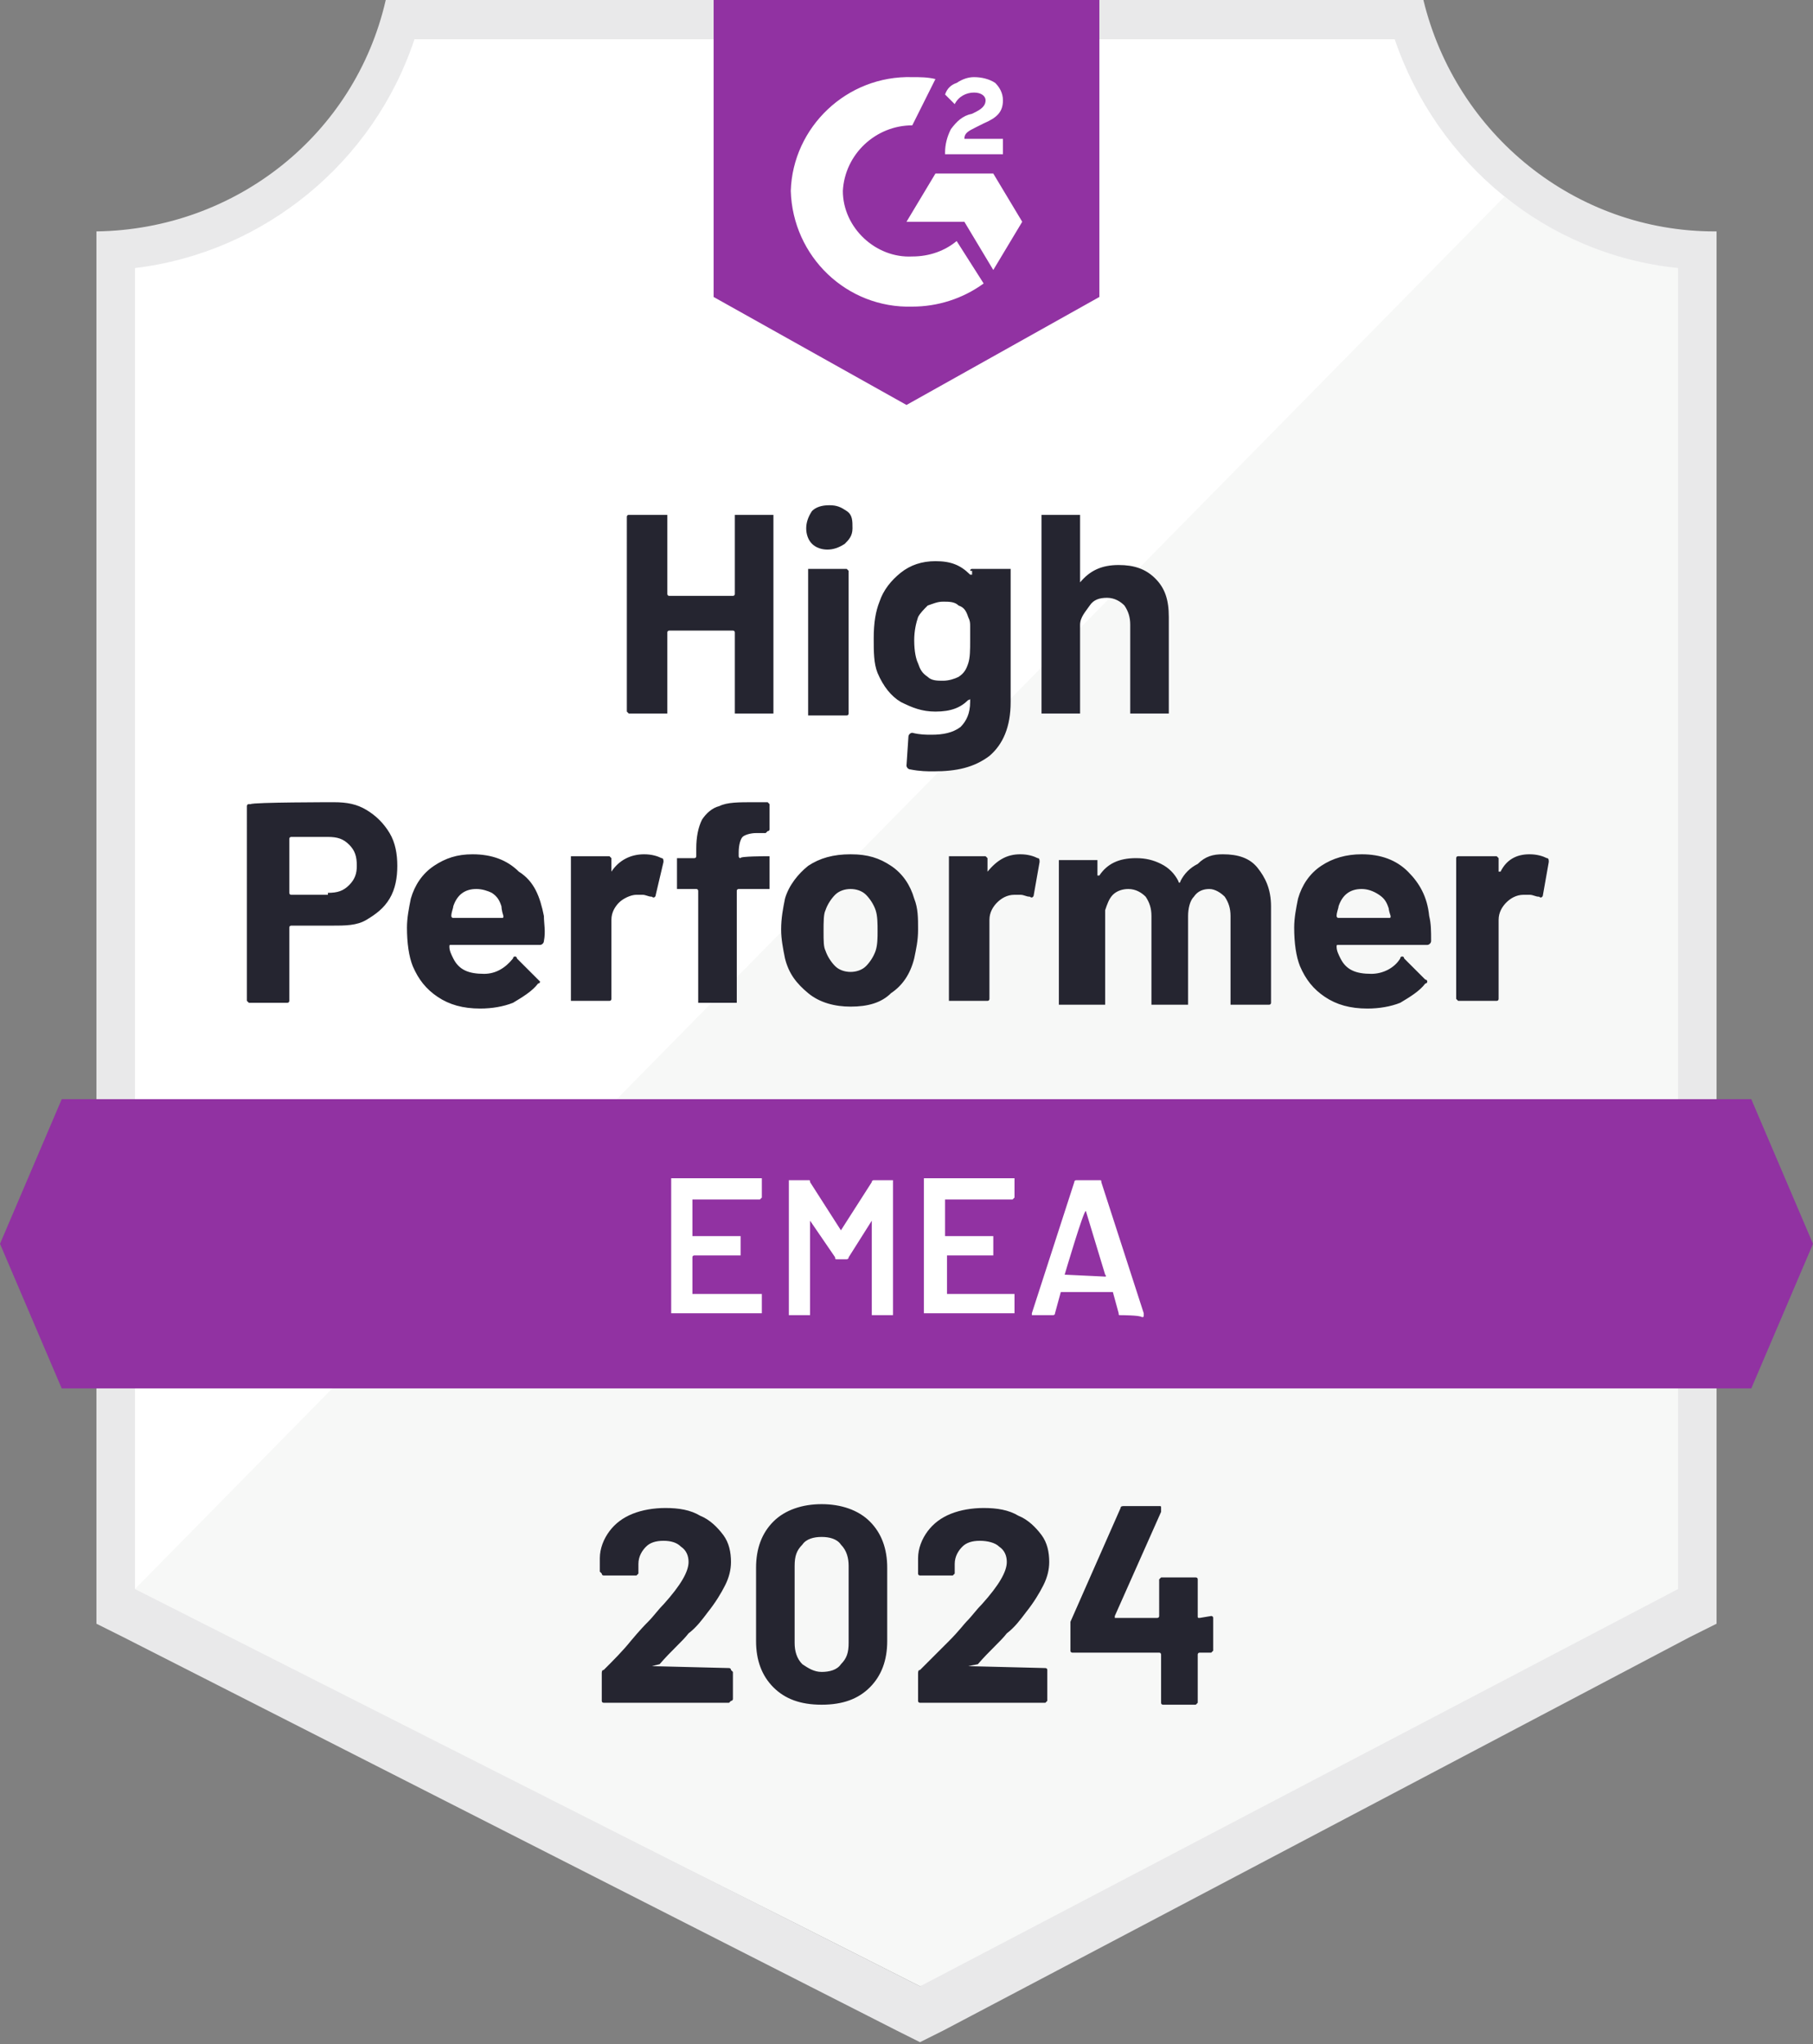
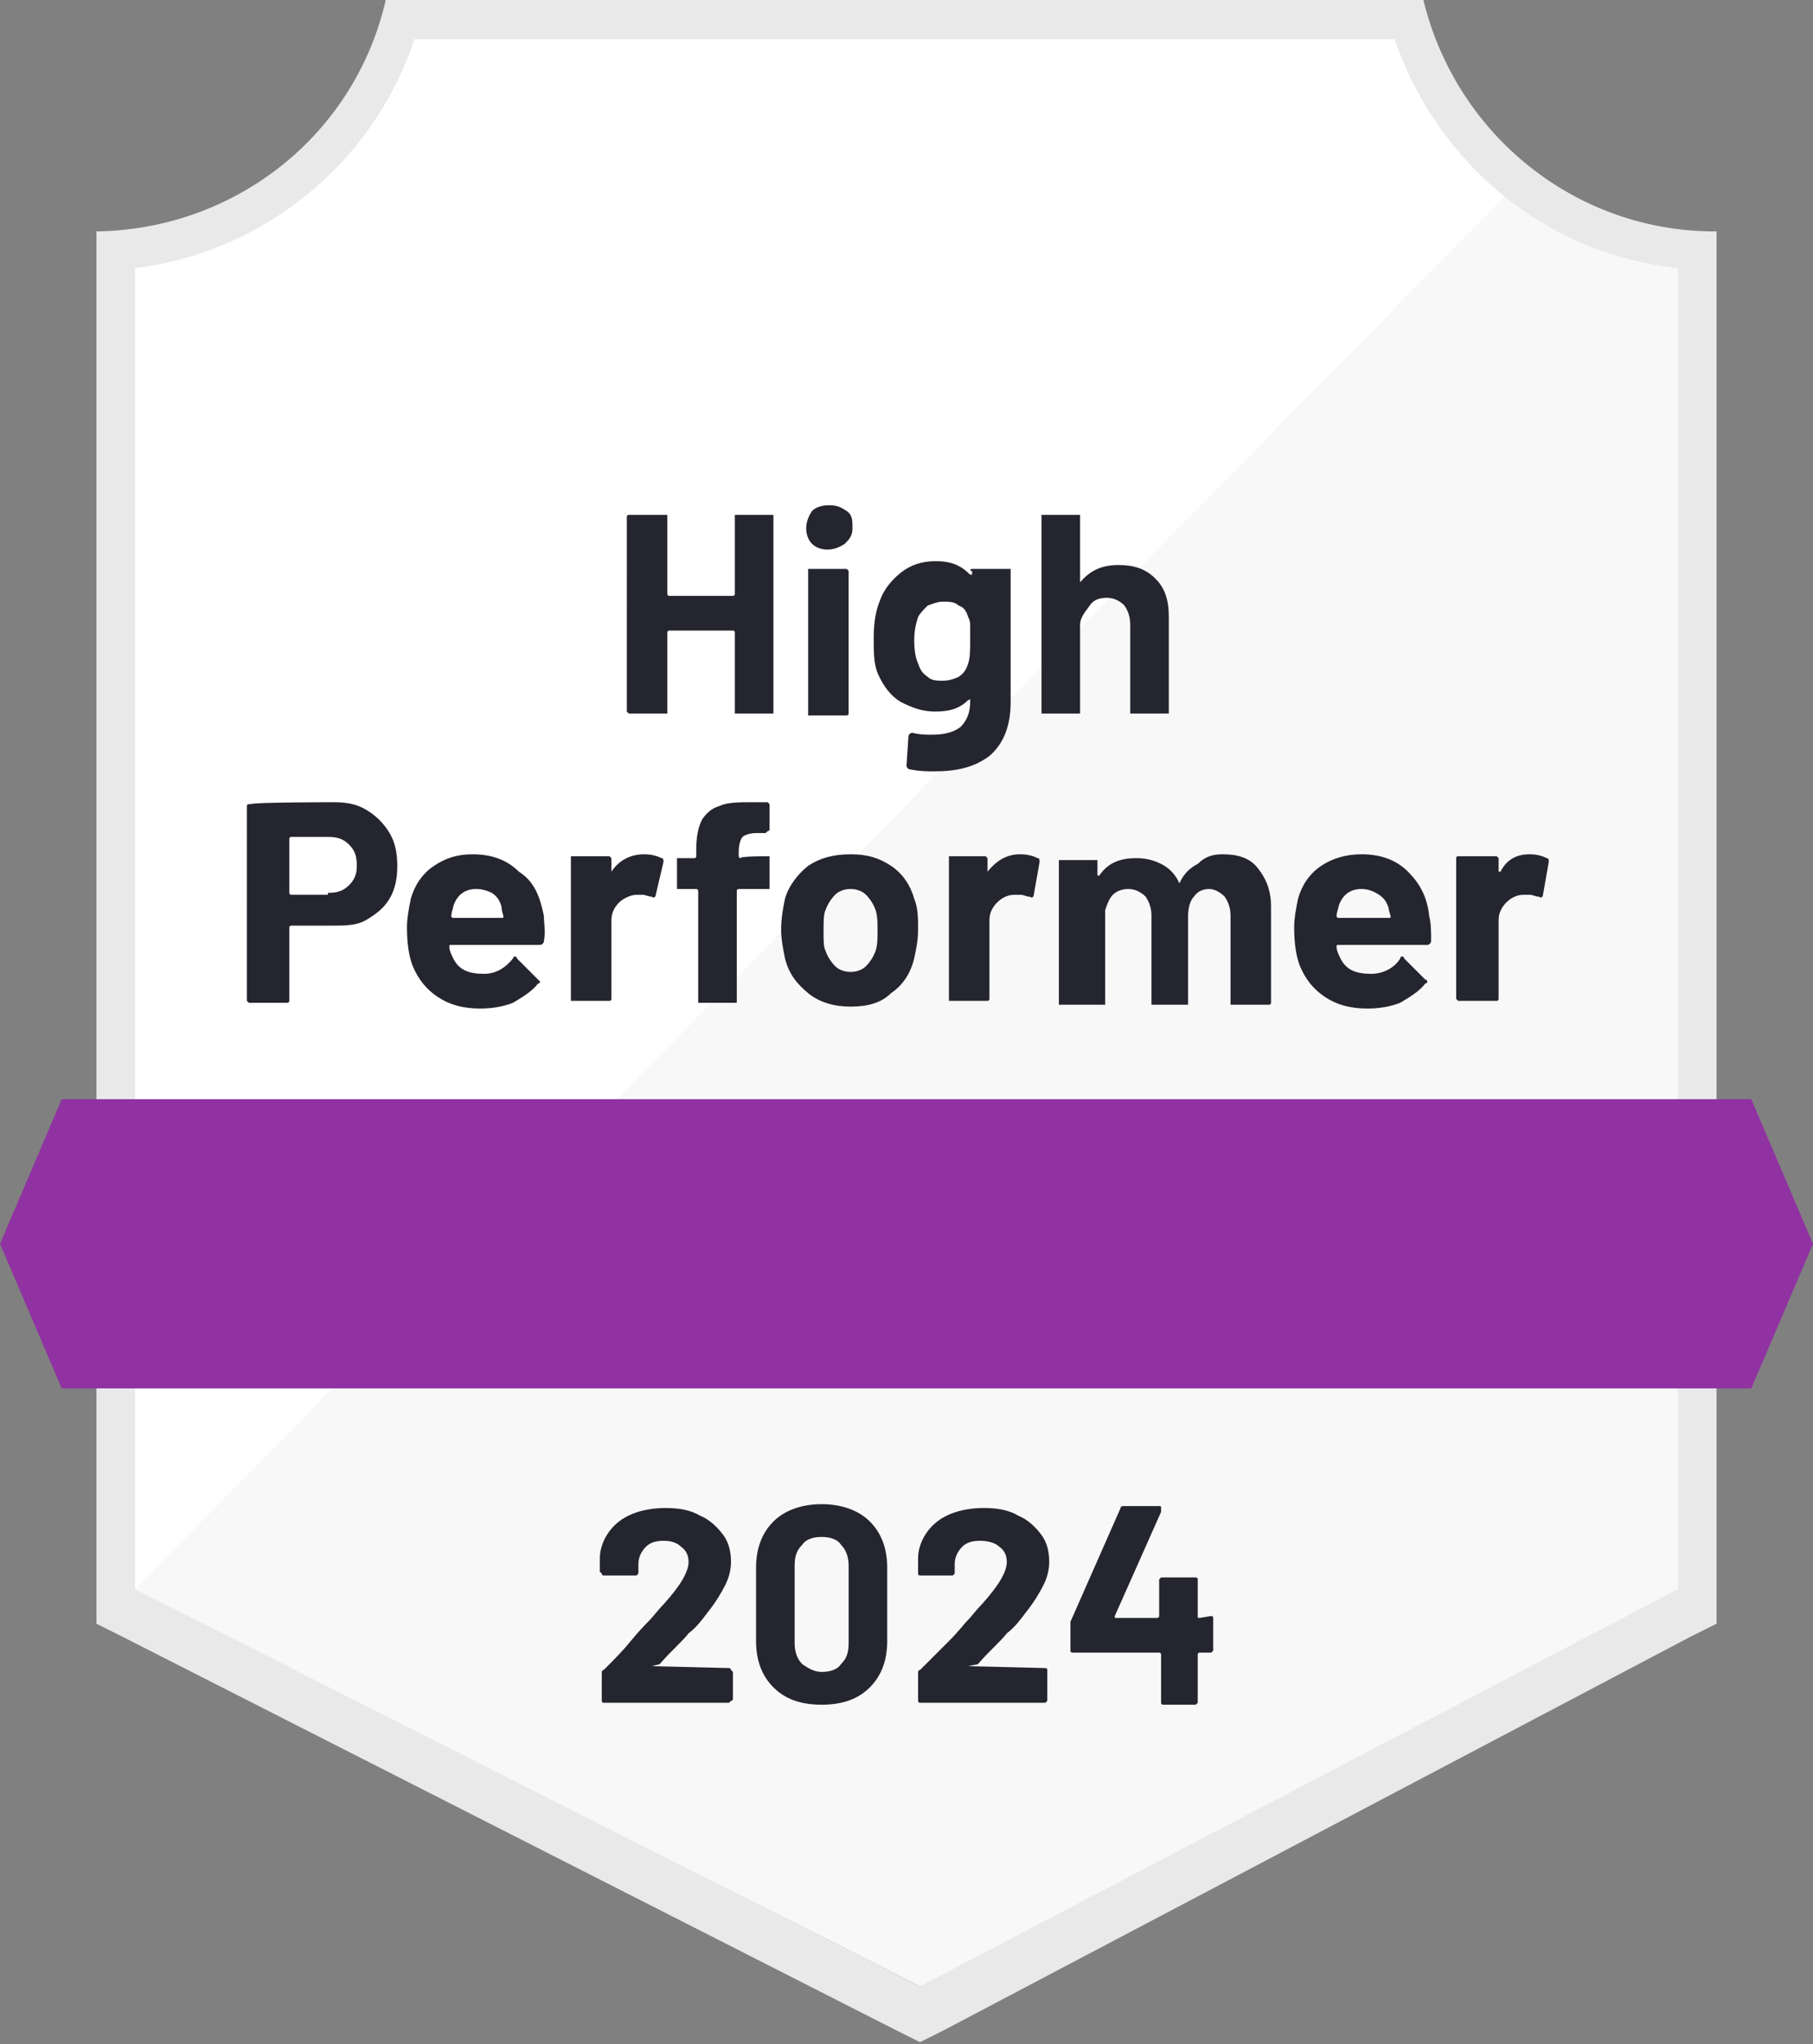
<svg xmlns="http://www.w3.org/2000/svg" xmlns:xlink="http://www.w3.org/1999/xlink" version="1.1" id="Layer_2_00000160167893878548236980000008542845578592776382_" x="0px" y="0px" viewBox="0 0 94 106" style="enable-background:new 0 0 94 106;" xml:space="preserve">
  <rect x="0" y="0" width="94" height="106" fill="#808080" stroke="none" />
  <style type="text/css">
	.st0{fill:#FFFFFF;}
	.st1{fill:#F7F8F7;}
	.st2{fill:#E9E9EA;}
	.st3{clip-path:url(#SVGID_00000160149892629360579100000003601468373048080287_);}
	.st4{fill:#9132A2;}
	.st5{clip-path:url(#SVGID_00000150090901310951645650000013383233588617857667_);}
	.st6{fill:#252530;}
</style>
  <g id="Layer_1-2">
    <g id="container">
      <path class="st0" d="M47.8,103L6.6,82.4V13.9C13.4,13.1,19.1,8.5,21.3,2h51.3c2.2,6.5,8,11.2,14.9,11.9v68.5    C87.5,82.4,47.8,103,47.8,103z" />
      <path class="st1" d="M7,82.4L47.7,103L87,82.4V13.9c-3.3-0.4-6.4-1.7-9-3.7L7,82.4z" />
      <path class="st2" d="M89,12h-0.1c-7.2,0-13.4-5-15.1-12H20c-1.6,7-7.8,11.9-15,12v72.2l1.4,0.7l40.1,20.4l1.2,0.6l1.2-0.6    l38.7-20.4l1.4-0.7V12z M47.7,103L7,82.4V13.9C13.7,13.1,19.4,8.4,21.5,2h50.8c2.2,6.5,7.9,11.2,14.7,11.9v68.5L47.7,103z" />
      <g>
        <defs>
          <polygon id="SVGID_1_" points="90.8,57 3.2,57 0,64.5 3.2,72 90.8,72 94,64.5     " />
        </defs>
        <clipPath id="SVGID_00000111903055329942120350000001503185820246083718_">
          <use xlink:href="#SVGID_1_" style="overflow:visible;" />
        </clipPath>
        <g style="clip-path:url(#SVGID_00000111903055329942120350000001503185820246083718_);">
          <path id="banner" class="st4" d="M-5,52H99v25H-5C-5,77-5,52-5,52z" />
        </g>
      </g>
      <g>
        <defs>
-           <path id="SVGID_00000097462113161411686170000011958407458131337105_" d="M47,21l10-5.6V0H37v15.4L47,21z M49,7.9      c0-0.4,0.1-0.8,0.3-1.2c0.3-0.4,0.6-0.7,1.1-0.8l0.2-0.1c0.4-0.2,0.5-0.4,0.5-0.6s-0.2-0.4-0.6-0.4c-0.4,0-0.8,0.2-1,0.6L49,4.9      c0.1-0.3,0.3-0.5,0.6-0.6C49.9,4.1,50.2,4,50.5,4c0.4,0,0.8,0.1,1.1,0.3C51.8,4.5,52,4.8,52,5.2c0,0.6-0.3,0.9-1,1.2l-0.4,0.2      c-0.4,0.2-0.6,0.3-0.6,0.6h2V8h-3V7.9z M51.5,9l1.5,2.5L51.5,14L50,11.5h-3L48.5,9H51.5z M47.3,4c0.4,0,0.8,0,1.2,0.1l-1.2,2.4      c-1.9,0-3.5,1.5-3.6,3.4c0,1.9,1.7,3.5,3.6,3.4c0.9,0,1.7-0.3,2.3-0.8l1.4,2.2c-1.1,0.8-2.4,1.2-3.7,1.2c-3.4,0.1-6.2-2.6-6.3-6      C41.1,6.6,43.9,3.9,47.3,4z" />
-         </defs>
+           </defs>
        <clipPath id="SVGID_00000160174670413754444740000008168083424482584740_">
          <use xlink:href="#SVGID_00000097462113161411686170000011958407458131337105_" style="overflow:visible;" />
        </clipPath>
        <g style="clip-path:url(#SVGID_00000160174670413754444740000008168083424482584740_);">
-           <path id="logo" class="st4" d="M32-5h30v31H32V-5z" />
-         </g>
+           </g>
      </g>
      <path class="st6" d="M17.3,41.6c0.7,0,1.2,0.1,1.7,0.4s0.9,0.7,1.2,1.2c0.3,0.5,0.4,1.1,0.4,1.7s-0.1,1.2-0.4,1.7    c-0.3,0.5-0.7,0.8-1.2,1.1S17.9,48,17.2,48h-2.1c0,0-0.1,0-0.1,0.1v3.8c0,0,0,0.1-0.1,0.1c0,0-0.1,0-0.1,0h-1.8    c-0.1,0-0.1,0-0.1,0s-0.1-0.1-0.1-0.1V41.8c0,0,0-0.1,0.1-0.1c0,0,0.1,0,0.1,0C13.1,41.6,17.3,41.6,17.3,41.6z M17,46.3    c0.5,0,0.8-0.1,1.1-0.4c0.3-0.3,0.4-0.6,0.4-1c0-0.5-0.1-0.8-0.4-1.1c-0.3-0.3-0.6-0.4-1.1-0.4h-1.9c0,0-0.1,0-0.1,0.1v2.8    c0,0,0,0.1,0.1,0.1H17z M28.2,47.5c0,0.4,0.1,0.8,0,1.3c0,0.1-0.1,0.2-0.2,0.2h-4.6c-0.1,0-0.1,0-0.1,0.1c0,0.2,0.1,0.4,0.2,0.6    c0.3,0.6,0.8,0.8,1.6,0.8c0.6,0,1.1-0.3,1.5-0.8c0-0.1,0.1-0.1,0.1-0.1c0,0,0.1,0,0.1,0.1l1.1,1.1c0,0,0.1,0.1,0.1,0.1    c0,0,0,0.1-0.1,0.1c-0.3,0.4-0.8,0.7-1.3,1c-0.5,0.2-1.1,0.3-1.7,0.3c-0.9,0-1.6-0.2-2.2-0.6c-0.6-0.4-1-0.9-1.3-1.6    c-0.2-0.5-0.3-1.2-0.3-2c0-0.5,0.1-1,0.2-1.5c0.2-0.7,0.6-1.3,1.2-1.7s1.2-0.6,2-0.6c1,0,1.8,0.3,2.4,0.9    C27.7,45.7,28,46.5,28.2,47.5z M24.7,46.1c-0.6,0-1,0.3-1.2,0.9c0,0.1-0.1,0.3-0.1,0.5c0,0,0,0.1,0.1,0.1H26c0.1,0,0.1,0,0.1-0.1    C26,47.2,26,47,26,47c-0.1-0.3-0.2-0.5-0.5-0.7C25.3,46.2,25,46.1,24.7,46.1z M33.4,44.3c0.4,0,0.7,0.1,0.9,0.2    c0.1,0,0.1,0.1,0.1,0.2L34,46.4c0,0.1-0.1,0.2-0.2,0.1c-0.2,0-0.3-0.1-0.5-0.1c-0.1,0-0.2,0-0.3,0c-0.3,0-0.7,0.2-0.9,0.4    c-0.2,0.2-0.4,0.5-0.4,0.9v4.1c0,0,0,0.1-0.1,0.1c0,0-0.1,0-0.1,0h-1.8c0,0-0.1,0-0.1,0c0,0,0-0.1,0-0.1v-7.3c0,0,0-0.1,0-0.1    c0,0,0.1,0,0.1,0h1.8c0,0,0.1,0,0.1,0c0,0,0.1,0.1,0.1,0.1v0.6c0,0,0,0,0,0.1c0,0,0,0,0,0C32.1,44.6,32.7,44.3,33.4,44.3z     M39.8,44.4c0,0,0.1,0,0.1,0s0,0.1,0,0.1V46c0,0,0,0.1,0,0.1s-0.1,0-0.1,0h-1.5c0,0-0.1,0-0.1,0.1v5.7c0,0,0,0.1,0,0.1    s-0.1,0-0.1,0h-1.8c0,0-0.1,0-0.1,0c0,0,0-0.1,0-0.1v-5.7c0,0,0-0.1-0.1-0.1h-0.9c0,0-0.1,0-0.1,0c0,0,0-0.1,0-0.1v-1.4    c0,0,0-0.1,0-0.1c0,0,0.1,0,0.1,0H36c0,0,0.1,0,0.1-0.1V44c0-0.6,0.1-1.1,0.3-1.5c0.2-0.3,0.5-0.6,0.9-0.7c0.4-0.2,1-0.2,1.8-0.2    h0.6c0,0,0.1,0,0.1,0c0,0,0.1,0.1,0.1,0.1V43c0,0,0,0.1-0.1,0.1c0,0-0.1,0.1-0.1,0.1h-0.5c-0.3,0-0.6,0.1-0.7,0.2    c-0.1,0.1-0.2,0.4-0.2,0.8v0.2c0,0,0,0.1,0.1,0.1C38.3,44.4,39.8,44.4,39.8,44.4z M44.1,52.2c-0.8,0-1.6-0.2-2.2-0.7s-1-1-1.2-1.8    c-0.1-0.5-0.2-1-0.2-1.5c0-0.6,0.1-1.1,0.2-1.6c0.2-0.7,0.7-1.3,1.2-1.7c0.6-0.4,1.3-0.6,2.2-0.6s1.5,0.2,2.1,0.6    c0.6,0.4,1,1,1.2,1.7c0.2,0.5,0.2,1,0.2,1.6s-0.1,1-0.2,1.5c-0.2,0.8-0.6,1.4-1.2,1.8C45.7,52,45,52.2,44.1,52.2z M44.1,50.4    c0.3,0,0.6-0.1,0.8-0.3s0.4-0.5,0.5-0.8c0.1-0.3,0.1-0.7,0.1-1c0-0.4,0-0.8-0.1-1.1c-0.1-0.3-0.3-0.6-0.5-0.8s-0.5-0.3-0.8-0.3    s-0.6,0.1-0.8,0.3s-0.4,0.5-0.5,0.8c-0.1,0.2-0.1,0.6-0.1,1.1c0,0.5,0,0.8,0.1,1c0.1,0.3,0.3,0.6,0.5,0.8S43.8,50.4,44.1,50.4z     M52.9,44.3c0.4,0,0.7,0.1,0.9,0.2c0.1,0,0.1,0.1,0.1,0.2l-0.3,1.7c0,0.1-0.1,0.2-0.2,0.1c-0.2,0-0.3-0.1-0.5-0.1    c-0.1,0-0.2,0-0.3,0c-0.4,0-0.7,0.2-0.9,0.4c-0.2,0.2-0.4,0.5-0.4,0.9v4.1c0,0,0,0.1-0.1,0.1c0,0-0.1,0-0.1,0h-1.8    c0,0-0.1,0-0.1,0c0,0,0-0.1,0-0.1v-7.3c0,0,0-0.1,0-0.1c0,0,0.1,0,0.1,0H51c0,0,0.1,0,0.1,0c0,0,0.1,0.1,0.1,0.1v0.6    c0,0,0,0,0,0.1c0,0,0,0,0,0C51.7,44.6,52.2,44.3,52.9,44.3z M63.4,44.3c0.8,0,1.4,0.2,1.8,0.7s0.7,1.1,0.7,2v5c0,0,0,0.1-0.1,0.1    s-0.1,0-0.1,0h-1.8c0,0-0.1,0-0.1,0c0,0,0-0.1,0-0.1v-4.5c0-0.4-0.1-0.7-0.3-1c-0.2-0.2-0.5-0.4-0.8-0.4s-0.6,0.1-0.8,0.4    c-0.2,0.2-0.3,0.6-0.3,1v4.5c0,0,0,0.1,0,0.1c0,0-0.1,0-0.1,0h-1.7c0,0-0.1,0-0.1,0c0,0,0-0.1,0-0.1v-4.5c0-0.4-0.1-0.7-0.3-1    c-0.2-0.2-0.5-0.4-0.9-0.4c-0.3,0-0.6,0.1-0.8,0.3c-0.2,0.2-0.3,0.5-0.4,0.8v4.8c0,0,0,0.1,0,0.1c0,0-0.1,0-0.1,0H55    c0,0-0.1,0-0.1,0c0,0,0-0.1,0-0.1v-7.3c0,0,0-0.1,0-0.1c0,0,0.1,0,0.1,0h1.8c0,0,0.1,0,0.1,0c0,0,0,0.1,0,0.1v0.6c0,0,0,0,0,0.1    c0,0,0,0,0.1,0c0.4-0.6,1-0.9,1.9-0.9c0.5,0,0.9,0.1,1.3,0.3c0.4,0.2,0.7,0.5,0.9,0.9c0,0.1,0.1,0.1,0.1,0    c0.2-0.4,0.5-0.7,0.9-0.9C62.5,44.4,62.9,44.3,63.4,44.3z M74.1,47.5c0.1,0.4,0.1,0.8,0.1,1.3c0,0.1-0.1,0.2-0.2,0.2h-4.6    c-0.1,0-0.1,0-0.1,0.1c0,0.2,0.1,0.4,0.2,0.6c0.3,0.6,0.8,0.8,1.6,0.8c0.6,0,1.2-0.3,1.5-0.8c0-0.1,0.1-0.1,0.1-0.1    c0,0,0.1,0,0.1,0.1l1.1,1.1c0.1,0,0.1,0.1,0.1,0.1c0,0,0,0.1-0.1,0.1c-0.3,0.4-0.8,0.7-1.3,1c-0.5,0.2-1.1,0.3-1.7,0.3    c-0.9,0-1.6-0.2-2.2-0.6c-0.6-0.4-1-0.9-1.3-1.6c-0.2-0.5-0.3-1.2-0.3-2c0-0.5,0.1-1,0.2-1.5c0.2-0.7,0.6-1.3,1.2-1.7    s1.3-0.6,2.1-0.6c1,0,1.8,0.3,2.4,0.9S74,46.5,74.1,47.5L74.1,47.5z M70.6,46.1c-0.6,0-1,0.3-1.2,0.9c0,0.1-0.1,0.3-0.1,0.5    c0,0,0,0.1,0.1,0.1h2.6c0.1,0,0.1,0,0.1-0.1c-0.1-0.3-0.1-0.4-0.1-0.4c-0.1-0.3-0.2-0.5-0.5-0.7C71.2,46.2,70.9,46.1,70.6,46.1z     M79.3,44.3c0.4,0,0.7,0.1,0.9,0.2c0.1,0,0.1,0.1,0.1,0.2L80,46.4c0,0.1-0.1,0.2-0.2,0.1c-0.2,0-0.3-0.1-0.5-0.1    c-0.1,0-0.2,0-0.3,0c-0.4,0-0.7,0.2-0.9,0.4c-0.2,0.2-0.4,0.5-0.4,0.9v4.1c0,0,0,0.1-0.1,0.1c0,0-0.1,0-0.1,0h-1.8    c0,0-0.1,0-0.1,0c0,0-0.1-0.1-0.1-0.1v-7.3c0,0,0-0.1,0.1-0.1c0,0,0.1,0,0.1,0h1.8c0,0,0.1,0,0.1,0c0,0,0.1,0.1,0.1,0.1v0.6    c0,0,0,0,0,0.1c0,0,0,0,0.1,0C78.1,44.6,78.6,44.3,79.3,44.3z" />
      <path class="st6" d="M38.1,26.8c0,0,0-0.1,0-0.1c0,0,0.1,0,0.1,0H40c0,0,0.1,0,0.1,0c0,0,0,0.1,0,0.1v10.1c0,0,0,0.1,0,0.1    c0,0-0.1,0-0.1,0h-1.8c0,0-0.1,0-0.1,0s0-0.1,0-0.1v-4.1c0,0,0-0.1-0.1-0.1h-3.3c0,0-0.1,0-0.1,0.1v4.1c0,0,0,0.1,0,0.1    c0,0-0.1,0-0.1,0h-1.8c0,0-0.1,0-0.1,0c0,0-0.1-0.1-0.1-0.1V26.8c0,0,0-0.1,0.1-0.1c0,0,0.1,0,0.1,0h1.8c0,0,0.1,0,0.1,0    c0,0,0,0.1,0,0.1v4c0,0,0,0.1,0.1,0.1H38c0,0,0.1,0,0.1-0.1C38.1,30.8,38.1,26.8,38.1,26.8z M42.9,28.5c-0.3,0-0.6-0.1-0.8-0.3    c-0.2-0.2-0.3-0.5-0.3-0.8s0.1-0.6,0.3-0.9c0.2-0.2,0.5-0.3,0.9-0.3s0.6,0.1,0.9,0.3s0.3,0.5,0.3,0.9S44,28,43.8,28.2    C43.5,28.4,43.2,28.5,42.9,28.5z M42,37.1c0,0-0.1,0-0.1,0c0,0,0-0.1,0-0.1v-7.4c0,0,0-0.1,0-0.1c0,0,0.1,0,0.1,0h1.8    c0,0,0.1,0,0.1,0c0,0,0.1,0.1,0.1,0.1v7.4c0,0,0,0.1-0.1,0.1c0,0-0.1,0-0.1,0H42z M50.3,29.6c0,0,0-0.1,0.1-0.1c0,0,0.1,0,0.1,0    h1.8c0,0,0.1,0,0.1,0c0,0,0,0.1,0,0.1v6.8c0,1.3-0.4,2.2-1.1,2.8c-0.8,0.6-1.7,0.8-2.9,0.8c-0.3,0-0.7,0-1.2-0.1    c-0.1,0-0.2-0.1-0.2-0.2l0.1-1.5c0-0.1,0.1-0.2,0.2-0.2c0.4,0.1,0.7,0.1,1,0.1c0.6,0,1.1-0.1,1.5-0.4c0.3-0.3,0.5-0.7,0.5-1.3    c0,0,0,0,0-0.1s0,0-0.1,0c-0.4,0.4-0.9,0.6-1.7,0.6c-0.7,0-1.2-0.2-1.8-0.5c-0.5-0.3-0.9-0.8-1.2-1.5c-0.2-0.5-0.2-1.1-0.2-1.8    c0-0.8,0.1-1.4,0.3-1.9c0.2-0.6,0.6-1.1,1.1-1.5c0.5-0.4,1.1-0.6,1.8-0.6c0.8,0,1.3,0.2,1.8,0.7c0,0,0,0,0.1,0c0,0,0,0,0,0V29.6z     M50.2,34.4c0.1-0.3,0.1-0.7,0.1-1.2c0-0.3,0-0.5,0-0.7s0-0.3-0.1-0.5c-0.1-0.3-0.2-0.5-0.5-0.6c-0.2-0.2-0.5-0.2-0.8-0.2    s-0.5,0.1-0.8,0.2c-0.2,0.2-0.4,0.4-0.5,0.6c-0.1,0.3-0.2,0.7-0.2,1.2c0,0.6,0.1,1,0.2,1.2c0.1,0.3,0.2,0.5,0.5,0.7    c0.2,0.2,0.5,0.2,0.8,0.2s0.6-0.1,0.8-0.2C50,34.9,50.1,34.7,50.2,34.4z M58,29.3c0.8,0,1.4,0.2,1.9,0.7s0.7,1.1,0.7,2v4.9    c0,0,0,0.1,0,0.1s-0.1,0-0.1,0h-1.8c0,0-0.1,0-0.1,0c0,0,0-0.1,0-0.1v-4.5c0-0.4-0.1-0.7-0.3-1c-0.2-0.2-0.5-0.4-0.9-0.4    s-0.7,0.1-0.9,0.4S56,32,56,32.4v4.5c0,0,0,0.1,0,0.1s-0.1,0-0.1,0h-1.8c0,0-0.1,0-0.1,0c0,0,0-0.1,0-0.1V26.8c0,0,0-0.1,0-0.1    c0,0,0.1,0,0.1,0h1.8c0,0,0.1,0,0.1,0c0,0,0,0.1,0,0.1v3.3c0,0,0,0,0,0.1c0,0,0,0,0,0C56.5,29.6,57.1,29.3,58,29.3z" />
      <path class="st6" d="M33.8,86.4C33.8,86.4,33.8,86.5,33.8,86.4C33.8,86.5,33.8,86.5,33.8,86.4l4,0.1c0,0,0.1,0,0.1,0.1    c0,0,0.1,0.1,0.1,0.1v1.4c0,0,0,0.1-0.1,0.1c0,0-0.1,0.1-0.1,0.1h-6.5c0,0-0.1,0-0.1-0.1c0,0,0-0.1,0-0.1v-1.3    c0-0.1,0-0.2,0.1-0.2c0.5-0.5,1-1,1.4-1.5c0.5-0.6,0.8-0.9,0.9-1c0.3-0.3,0.5-0.6,0.8-0.9c0.9-1,1.3-1.7,1.3-2.2    c0-0.3-0.1-0.6-0.4-0.8c-0.2-0.2-0.5-0.3-0.9-0.3s-0.7,0.1-0.9,0.3c-0.2,0.2-0.4,0.5-0.4,0.9v0.4c0,0,0,0.1,0,0.1    s-0.1,0.1-0.1,0.1h-1.7c0,0-0.1,0-0.1-0.1c0,0-0.1-0.1-0.1-0.1v-0.7c0-0.5,0.2-1,0.5-1.4c0.3-0.4,0.7-0.7,1.2-0.9    c0.5-0.2,1.1-0.3,1.7-0.3c0.7,0,1.3,0.1,1.8,0.4c0.5,0.2,0.9,0.6,1.2,1c0.3,0.4,0.4,0.9,0.4,1.4c0,0.4-0.1,0.8-0.3,1.2    c-0.2,0.4-0.5,0.9-0.9,1.4c-0.3,0.4-0.6,0.8-1,1.1c-0.3,0.4-0.9,0.9-1.5,1.6L33.8,86.4L33.8,86.4L33.8,86.4z M42.6,88.4    c-1.1,0-1.9-0.3-2.5-0.9c-0.6-0.6-0.9-1.4-0.9-2.4v-3.8c0-1,0.3-1.8,0.9-2.4c0.6-0.6,1.5-0.9,2.5-0.9s1.9,0.3,2.5,0.9    c0.6,0.6,0.9,1.4,0.9,2.4v3.8c0,1-0.3,1.8-0.9,2.4C44.5,88.1,43.7,88.4,42.6,88.4z M42.6,86.7c0.4,0,0.8-0.1,1-0.4    c0.3-0.3,0.4-0.6,0.4-1.1v-4c0-0.4-0.1-0.8-0.4-1.1c-0.2-0.3-0.6-0.4-1-0.4s-0.8,0.1-1,0.4c-0.3,0.3-0.4,0.6-0.4,1.1v4    c0,0.4,0.1,0.8,0.4,1.1C41.9,86.5,42.2,86.7,42.6,86.7z M50.2,86.4C50.2,86.4,50.1,86.5,50.2,86.4C50.2,86.5,50.2,86.5,50.2,86.4    l4,0.1c0,0,0.1,0,0.1,0.1c0,0,0,0.1,0,0.1v1.4c0,0,0,0.1,0,0.1c0,0-0.1,0.1-0.1,0.1h-6.5c0,0-0.1,0-0.1-0.1c0,0,0-0.1,0-0.1v-1.3    c0-0.1,0-0.2,0.1-0.2c0.5-0.5,1-1,1.5-1.5s0.8-0.9,0.9-1c0.3-0.3,0.5-0.6,0.8-0.9c0.9-1,1.3-1.7,1.3-2.2c0-0.3-0.1-0.6-0.4-0.8    c-0.2-0.2-0.6-0.3-1-0.3s-0.7,0.1-0.9,0.3c-0.2,0.2-0.4,0.5-0.4,0.9v0.4c0,0,0,0.1,0,0.1s-0.1,0.1-0.1,0.1h-1.7c0,0-0.1,0-0.1-0.1    s0-0.1,0-0.1v-0.7c0-0.5,0.2-1,0.5-1.4c0.3-0.4,0.7-0.7,1.2-0.9s1.1-0.3,1.7-0.3c0.7,0,1.3,0.1,1.8,0.4c0.5,0.2,0.9,0.6,1.2,1    c0.3,0.4,0.4,0.9,0.4,1.4c0,0.4-0.1,0.8-0.3,1.2c-0.2,0.4-0.5,0.9-0.9,1.4c-0.3,0.4-0.6,0.8-1,1.1c-0.3,0.4-0.9,0.9-1.5,1.6    L50.2,86.4L50.2,86.4L50.2,86.4z M62.8,83.8c0,0,0.1,0,0.1,0.1c0,0,0,0.1,0,0.1v1.5c0,0,0,0.1,0,0.1c0,0-0.1,0.1-0.1,0.1h-0.6    c0,0-0.1,0-0.1,0.1v2.4c0,0,0,0.1,0,0.1c0,0-0.1,0.1-0.1,0.1h-1.7c0,0-0.1,0-0.1-0.1c0,0,0-0.1,0-0.1v-2.4c0,0,0-0.1-0.1-0.1h-4.5    c0,0-0.1,0-0.1-0.1c0,0,0-0.1,0-0.1v-1.2c0-0.1,0-0.1,0-0.2l2.6-5.9c0-0.1,0.1-0.1,0.2-0.1h1.8c0.1,0,0.1,0,0.1,0.1    c0,0,0,0.1,0,0.2l-2.4,5.4c0,0,0,0,0,0.1c0,0,0,0,0,0H60c0,0,0.1,0,0.1-0.1V82c0-0.1,0-0.1,0-0.1s0.1-0.1,0.1-0.1H62    c0,0,0.1,0,0.1,0.1c0,0,0,0.1,0,0.1v1.8c0,0.1,0,0.1,0.1,0.1L62.8,83.8L62.8,83.8z" />
    </g>
  </g>
-   <path class="st0" d="M39.5,62.1C39.5,62.2,39.5,62.2,39.5,62.1c-0.1,0.1-0.1,0.1-0.1,0.1H36c0,0-0.1,0-0.1,0v1.9c0,0,0,0,0.1,0h2.3  c0,0,0.1,0,0.1,0c0,0,0,0.1,0,0.1v0.8c0,0,0,0.1,0,0.1c0,0-0.1,0-0.1,0H36c0,0-0.1,0-0.1,0.1v1.9c0,0,0,0,0.1,0h3.4c0,0,0.1,0,0.1,0  c0,0,0,0,0,0.1v0.8c0,0,0,0.1,0,0.1c0,0-0.1,0-0.1,0h-4.5c0,0-0.1,0-0.1,0c0,0,0,0,0-0.1v-6.8c0,0,0-0.1,0-0.1c0,0,0,0,0.1,0h4.5  c0,0,0.1,0,0.1,0c0,0,0,0,0,0.1C39.5,61.4,39.5,62.1,39.5,62.1z M45.2,61.3c0-0.1,0.1-0.1,0.1-0.1h0.9c0,0,0.1,0,0.1,0  c0,0,0,0,0,0.1v6.8c0,0,0,0.1,0,0.1c0,0,0,0-0.1,0h-0.9c0,0-0.1,0-0.1,0c0,0,0,0,0-0.1v-4.8c0,0,0,0,0,0c0,0,0,0,0,0l-1.2,1.9  c0,0.1-0.1,0.1-0.1,0.1h-0.5c-0.1,0-0.1,0-0.1-0.1l-1.3-1.9c0,0,0,0,0,0c0,0,0,0,0,0v4.8c0,0,0,0.1,0,0.1c0,0-0.1,0-0.1,0h-0.9  c0,0-0.1,0-0.1,0c0,0,0,0,0-0.1v-6.8c0,0,0-0.1,0-0.1c0,0,0.1,0,0.1,0h0.9c0.1,0,0.1,0,0.1,0.1l1.6,2.5c0,0,0,0,0,0s0,0,0,0  C43.6,63.8,45.2,61.3,45.2,61.3z M52.6,62.1C52.6,62.2,52.6,62.2,52.6,62.1c-0.1,0.1-0.1,0.1-0.1,0.1h-3.4c0,0-0.1,0-0.1,0v1.9  c0,0,0,0,0.1,0h2.3c0,0,0.1,0,0.1,0c0,0,0,0.1,0,0.1v0.8c0,0,0,0.1,0,0.1c0,0-0.1,0-0.1,0h-2.3c0,0,0,0,0,0.1v1.9c0,0,0,0,0,0h3.4  c0,0,0.1,0,0.1,0c0,0,0,0,0,0.1v0.8c0,0,0,0.1,0,0.1c0,0-0.1,0-0.1,0H48c0,0-0.1,0-0.1,0c0,0,0,0,0-0.1v-6.8c0,0,0-0.1,0-0.1  c0,0,0,0,0.1,0h4.5c0,0,0.1,0,0.1,0c0,0,0,0,0,0.1V62.1z M58.1,68.2c-0.1,0-0.1,0-0.1-0.1l-0.3-1.1c0,0,0,0,0,0H55c0,0,0,0,0,0  l-0.3,1.1c0,0.1-0.1,0.1-0.1,0.1h-1c0,0-0.1,0-0.1,0c0,0,0-0.1,0-0.1l2.2-6.8c0-0.1,0.1-0.1,0.1-0.1h1.2c0.1,0,0.1,0,0.1,0.1  l2.2,6.8c0,0,0,0,0,0.1c0,0.1,0,0.1-0.1,0.1C59.1,68.2,58.1,68.2,58.1,68.2z M55.2,66.1C55.2,66.1,55.2,66.1,55.2,66.1l2.1,0.1  c0,0,0.1,0,0-0.1l-1-3.3c0,0,0,0,0,0c0,0,0,0,0,0C56.2,62.7,55.2,66.1,55.2,66.1z" />
</svg>